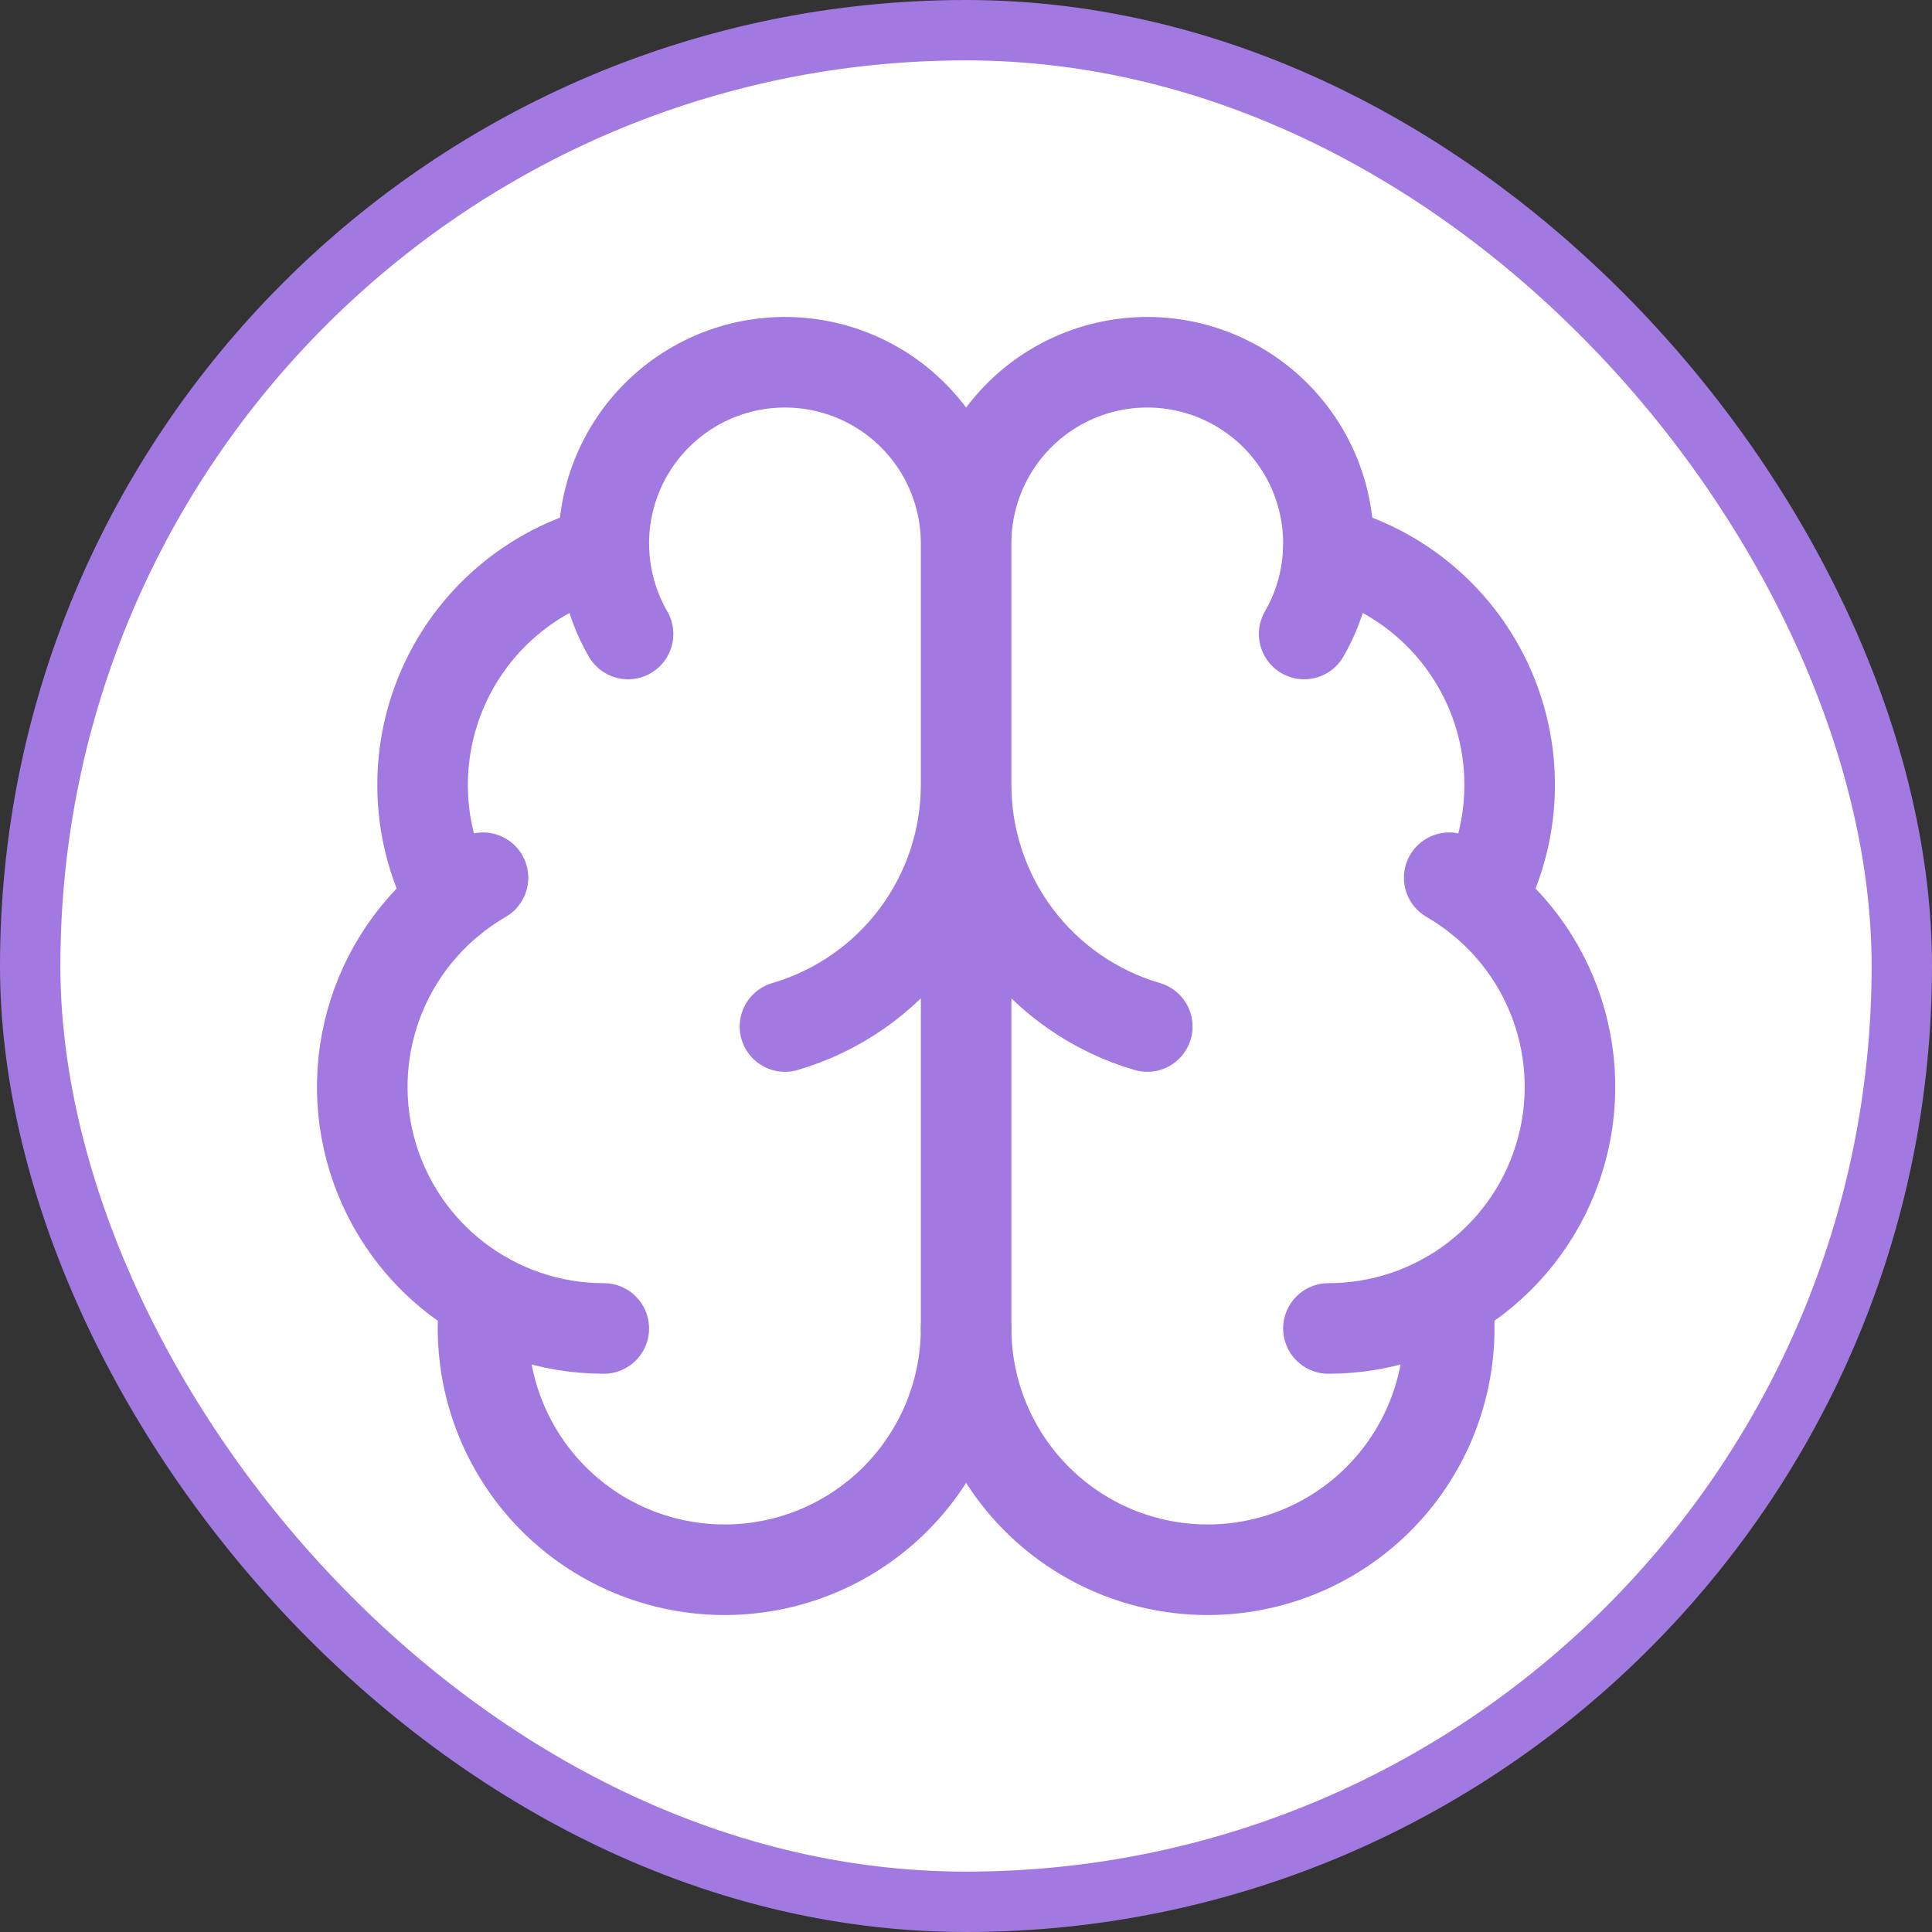
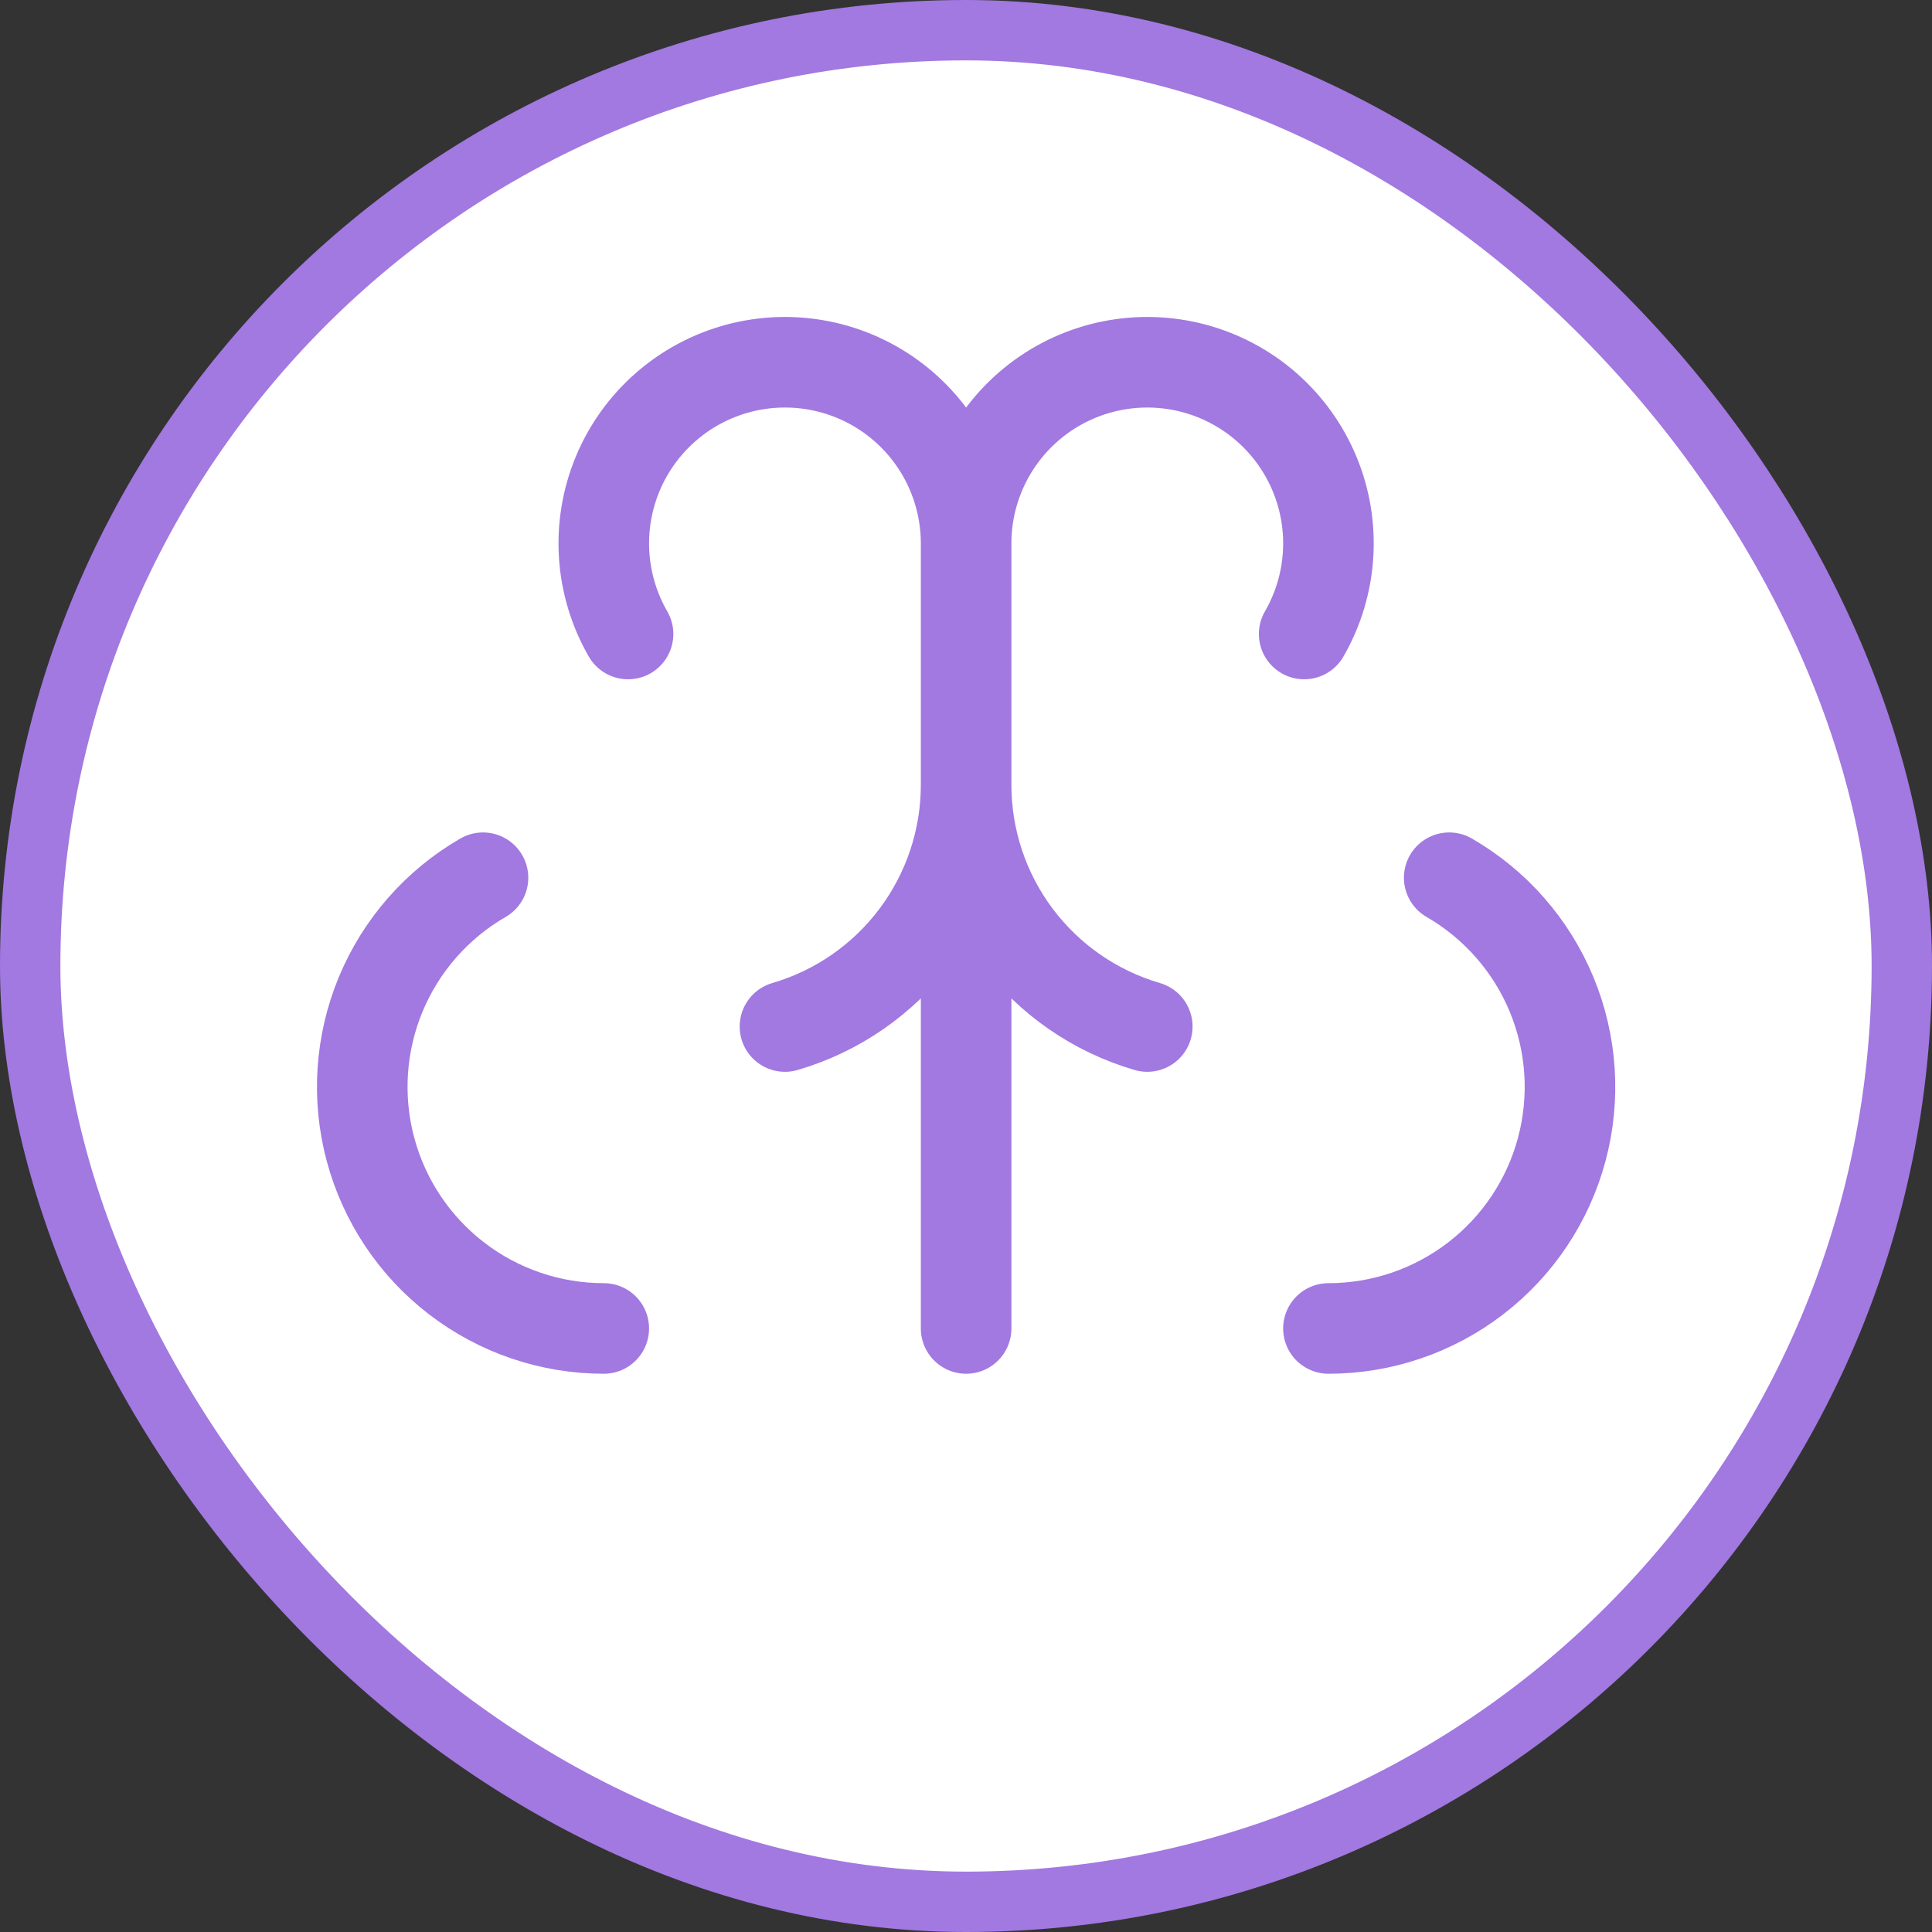
<svg xmlns="http://www.w3.org/2000/svg" width="64" height="64" viewBox="0 0 64 64" fill="none">
  <rect x="0" y="0" width="64" height="64" fill="#333333" stroke="none" />
  <rect x="1" y="1" width="62" height="62" rx="31" fill="white" />
  <rect x="1" y="1" width="62" height="62" rx="31" stroke="#A278E1" stroke-width="2" />
  <path d="M32.004 44.007V18.002M32.004 18.002C32.004 17.081 32.215 16.173 32.623 15.347C33.03 14.521 33.621 13.801 34.352 13.24C35.082 12.68 35.931 12.295 36.834 12.115C37.737 11.936 38.669 11.966 39.558 12.204C40.447 12.443 41.27 12.882 41.962 13.489C42.654 14.096 43.197 14.854 43.55 15.705C43.902 16.555 44.054 17.475 43.993 18.394C43.933 19.312 43.663 20.205 43.202 21.002M32.004 18.002C32.004 17.081 31.792 16.173 31.385 15.347C30.978 14.521 30.386 13.801 29.656 13.24C28.926 12.68 28.076 12.295 27.173 12.115C26.271 11.936 25.338 11.966 24.449 12.204C23.56 12.443 22.738 12.882 22.046 13.489C21.354 14.096 20.81 14.854 20.458 15.705C20.106 16.555 19.954 17.475 20.014 18.394C20.075 19.312 20.345 20.205 20.805 21.002M38.005 34.005C36.274 33.499 34.754 32.446 33.672 31.003C32.59 29.561 32.005 27.806 32.004 26.003C32.003 27.806 31.417 29.561 30.335 31.003C29.254 32.446 27.733 33.499 26.003 34.005" stroke="#A278E1" stroke-width="3" stroke-linecap="round" stroke-linejoin="round" />
-   <path d="M44 18.252C45.176 18.554 46.268 19.12 47.192 19.907C48.117 20.693 48.851 21.68 49.338 22.792C49.825 23.904 50.052 25.113 50.003 26.326C49.953 27.539 49.629 28.725 49.053 29.794" stroke="#A278E1" stroke-width="3" stroke-linecap="round" stroke-linejoin="round" />
  <path d="M44.006 44.007C45.768 44.007 47.48 43.426 48.877 42.353C50.275 41.281 51.279 39.778 51.735 38.076C52.191 36.375 52.073 34.571 51.399 32.943C50.725 31.316 49.532 29.957 48.007 29.076" stroke="#A278E1" stroke-width="3" stroke-linecap="round" stroke-linejoin="round" />
-   <path d="M47.941 42.973C48.081 44.057 47.998 45.159 47.695 46.21C47.393 47.261 46.878 48.239 46.183 49.084C45.488 49.928 44.627 50.621 43.654 51.12C42.68 51.618 41.615 51.912 40.524 51.983C39.432 52.054 38.338 51.9 37.308 51.532C36.278 51.163 35.335 50.587 34.537 49.84C33.738 49.092 33.102 48.189 32.666 47.186C32.23 46.182 32.005 45.101 32.004 44.007C32.003 45.101 31.777 46.182 31.342 47.186C30.906 48.189 30.269 49.092 29.471 49.84C28.672 50.587 27.729 51.163 26.7 51.532C25.67 51.9 24.575 52.054 23.484 51.983C22.393 51.912 21.327 51.618 20.354 51.12C19.38 50.621 18.52 49.928 17.824 49.084C17.129 48.239 16.615 47.261 16.312 46.21C16.01 45.159 15.926 44.057 16.067 42.973" stroke="#A278E1" stroke-width="3" stroke-linecap="round" stroke-linejoin="round" />
  <path d="M20.001 44.007C18.24 44.007 16.528 43.426 15.13 42.353C13.733 41.281 12.729 39.778 12.273 38.076C11.817 36.375 11.935 34.571 12.609 32.943C13.283 31.316 14.475 29.957 16 29.076" stroke="#A278E1" stroke-width="3" stroke-linecap="round" stroke-linejoin="round" />
-   <path d="M20.007 18.252C18.831 18.554 17.74 19.12 16.815 19.907C15.89 20.693 15.157 21.68 14.67 22.792C14.183 23.904 13.956 25.113 14.005 26.326C14.054 27.539 14.379 28.725 14.954 29.794" stroke="#A278E1" stroke-width="3" stroke-linecap="round" stroke-linejoin="round" />
</svg>